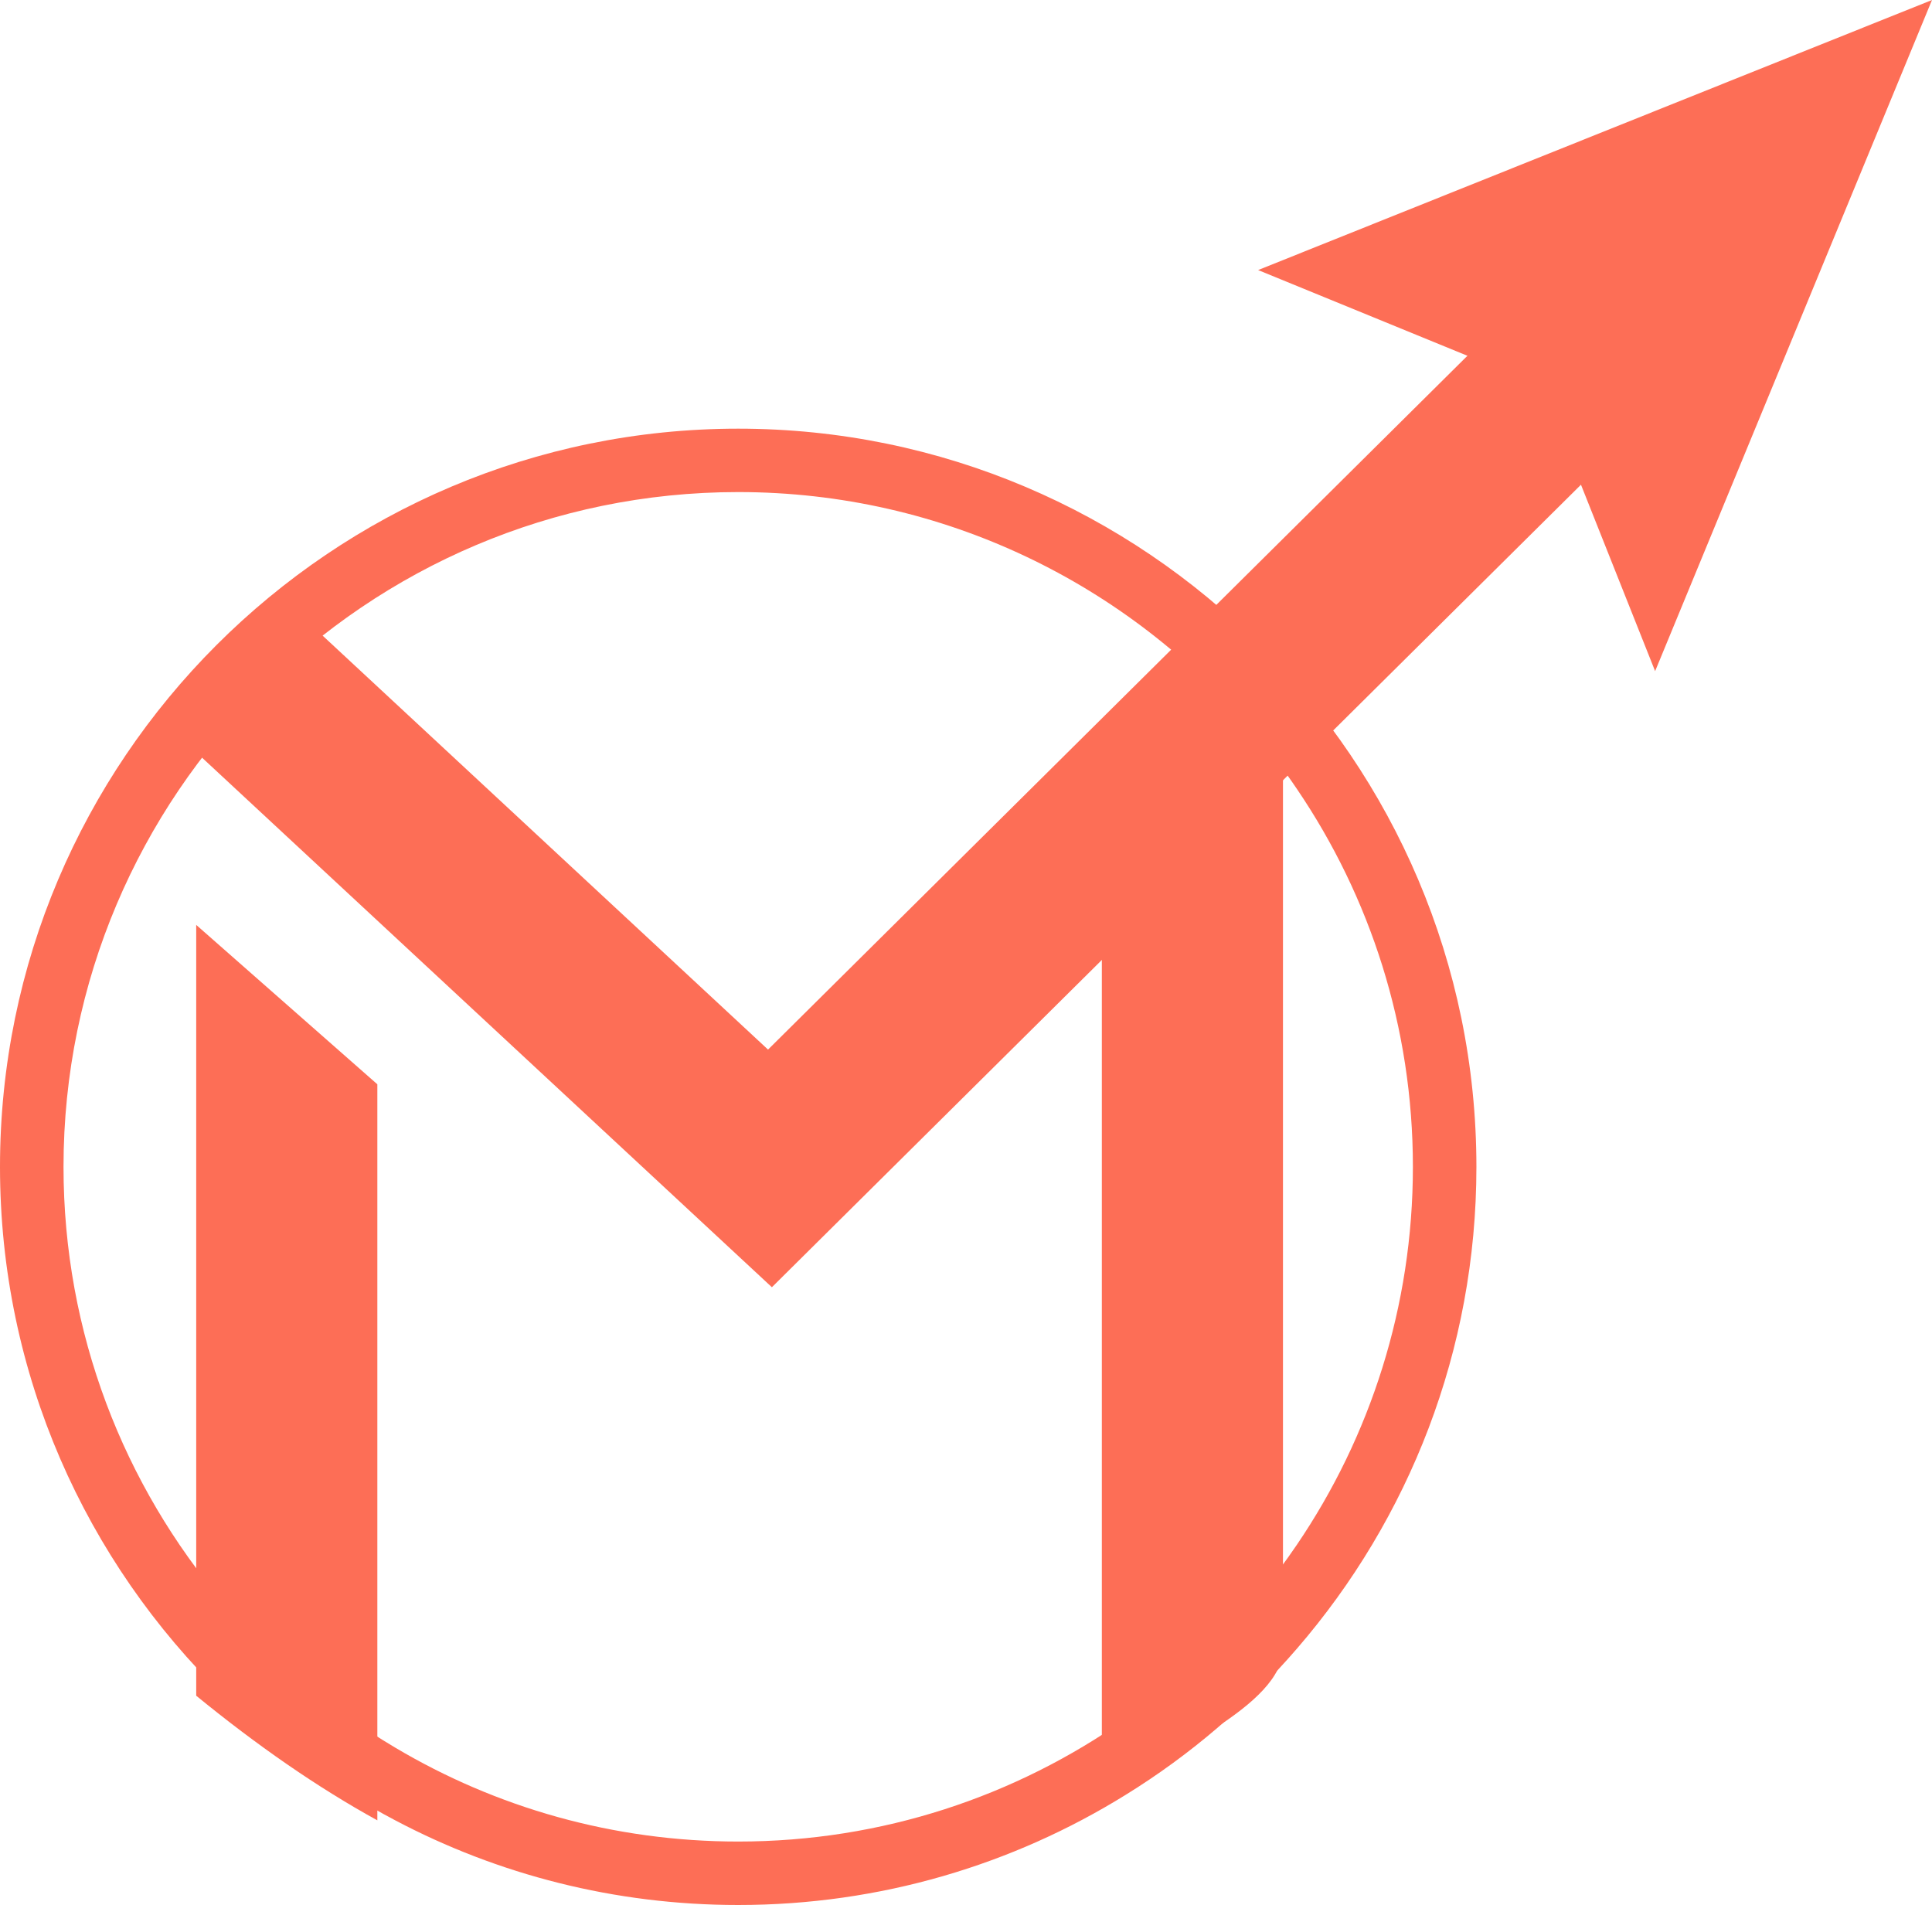
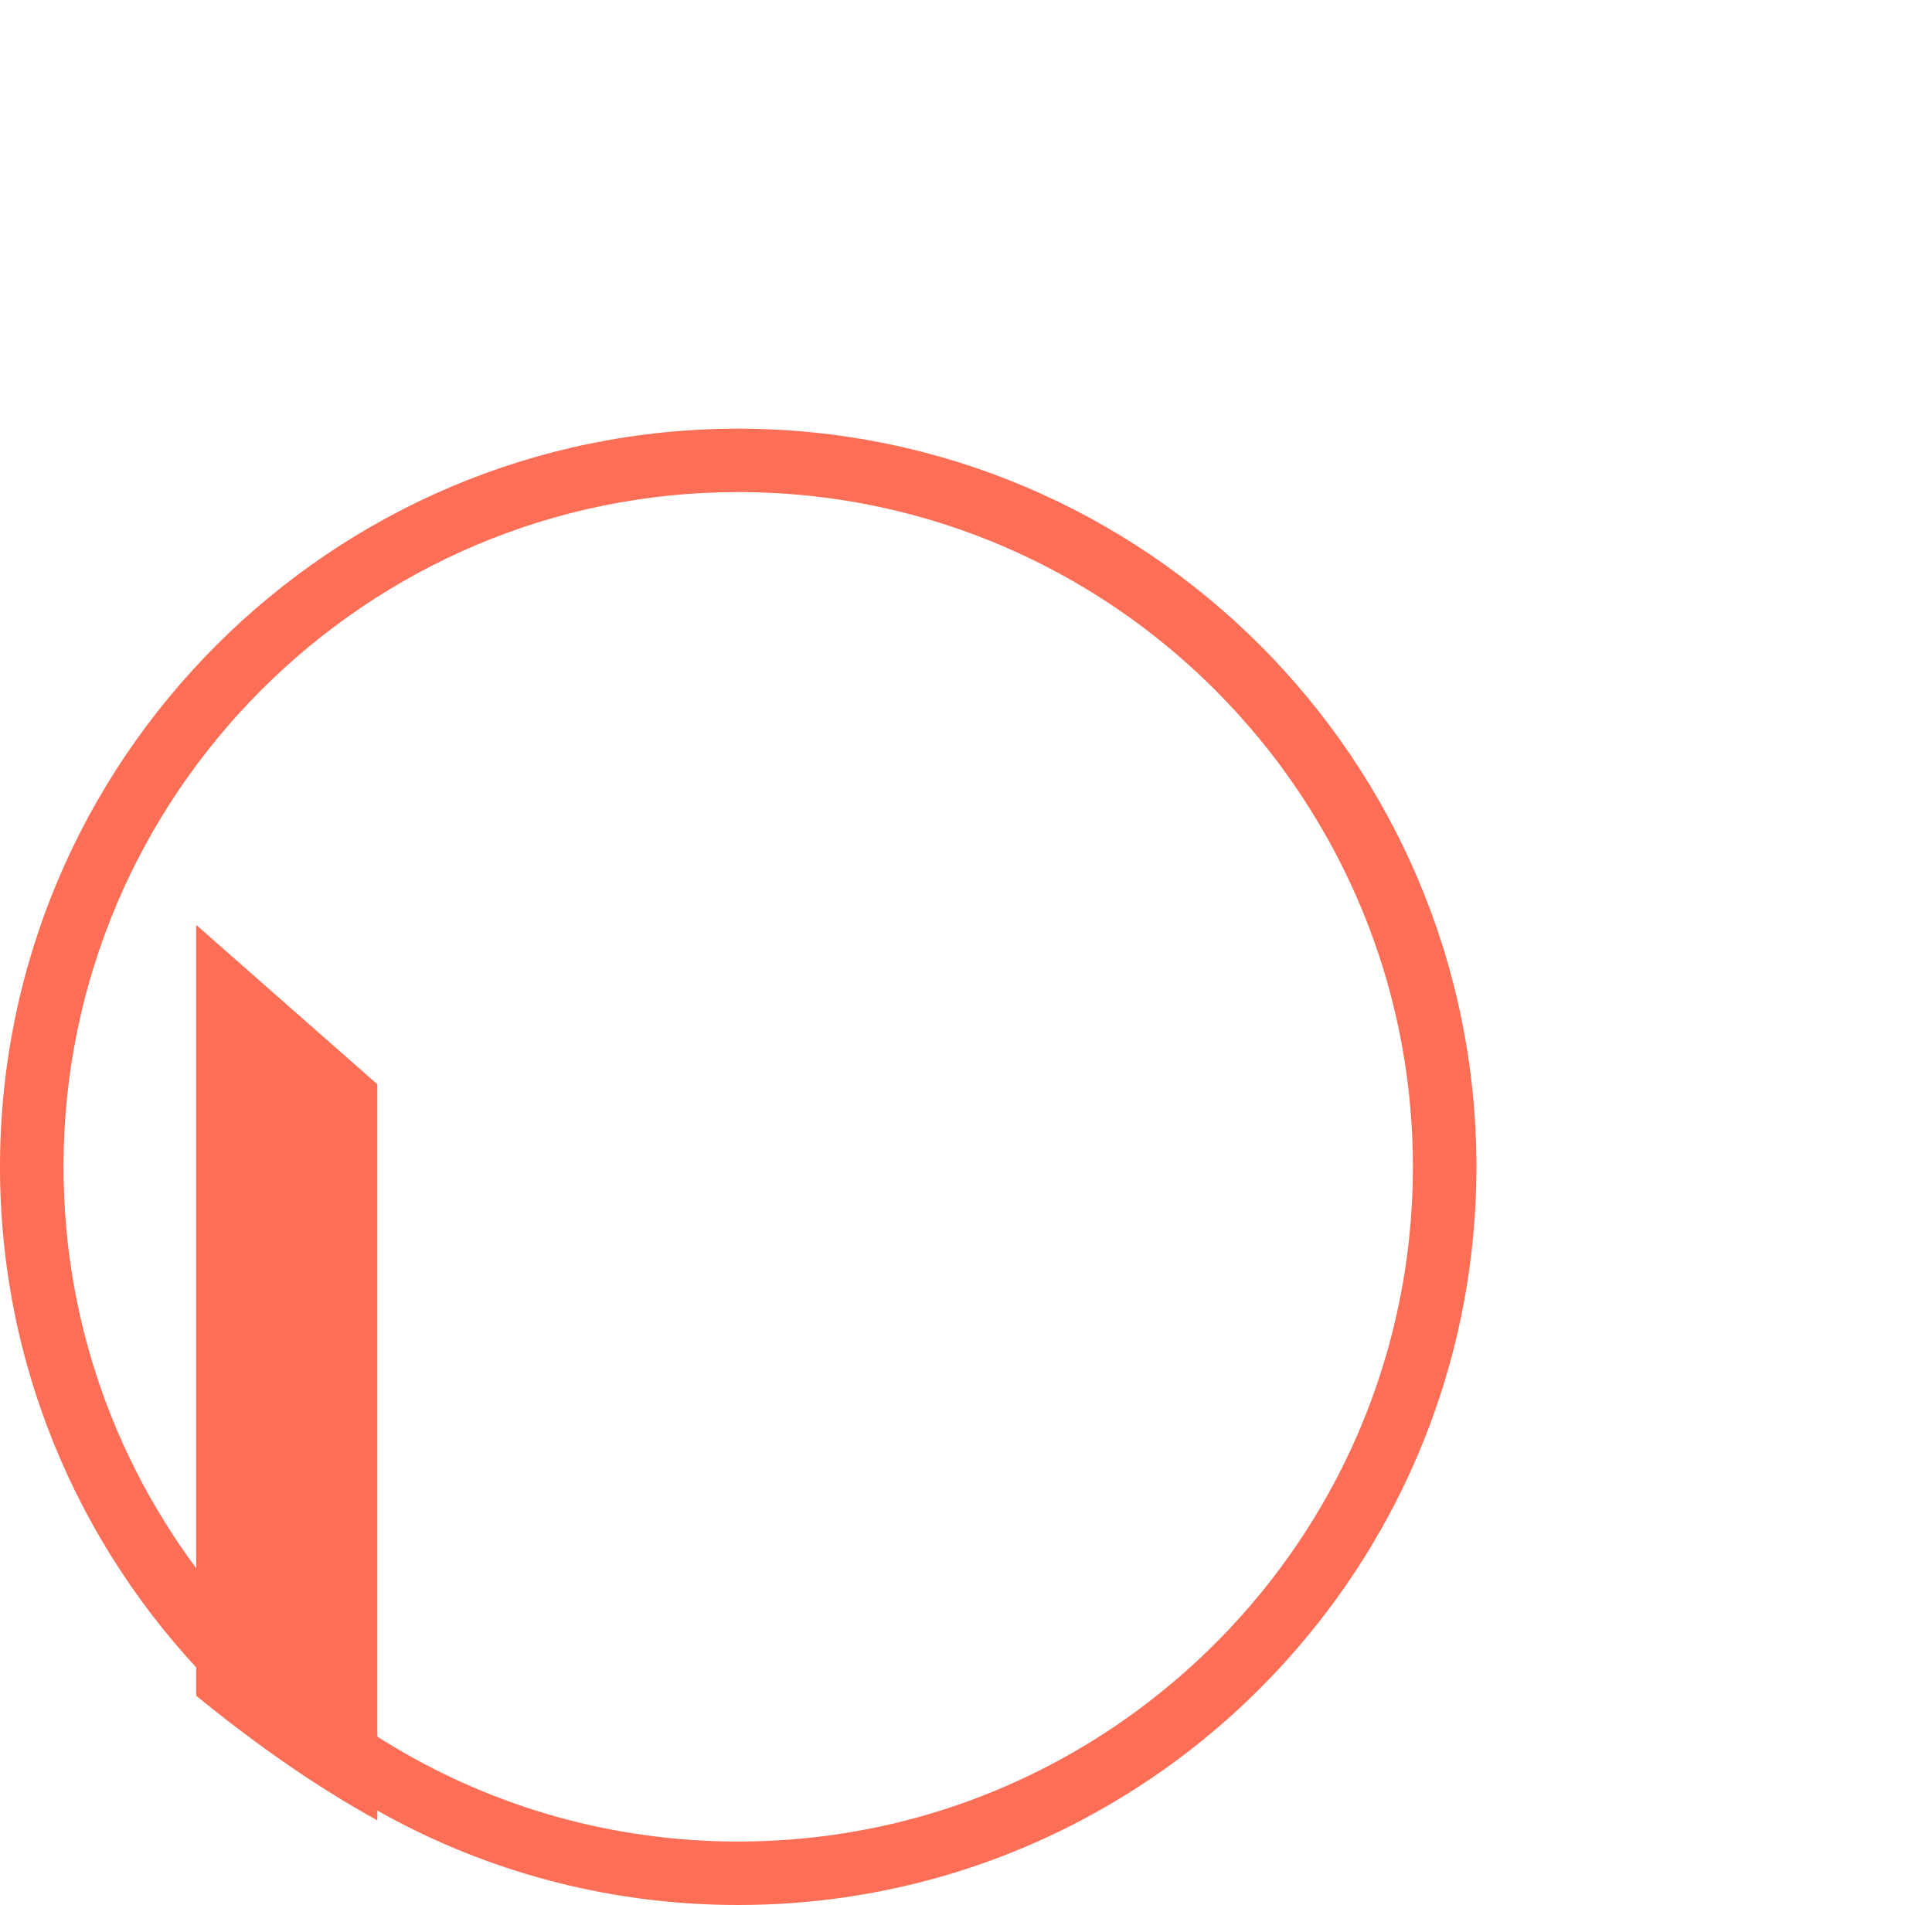
<svg xmlns="http://www.w3.org/2000/svg" version="1.1" id="Calque_1" x="0px" y="0px" width="32px" height="31.553px" viewBox="0 0 32 31.553" enable-background="new 0 0 32 31.553" xml:space="preserve">
  <g>
-     <polygon fill="#FD6E56" points="12.785,21.32 2.846,12.084 4.779,10.003 12.721,17.384 24.688,5.513 26.689,7.529  " />
-     <polygon fill="#FD6E56" points="27.414,11.116 25.537,6.397 20.838,4.473 32,0  " />
    <path fill="#FD6E56" d="M6.25,17.959V30.15c-1-0.55-2-1.247-3-2.064V15.319L6.25,17.959z" />
-     <path fill="#FD6E56" d="M21.25,12.776v14.529c0,0.945-2,1.766-3,2.424V12.776H21.25z" />
    <path fill="#FD6E56" d="M12.227,7.1C5.484,7.1,0,12.584,0,19.326c0,3.432,1.422,6.538,3.707,8.76   c0.84,0.817,1.796,1.515,2.84,2.064c1.697,0.896,3.631,1.402,5.68,1.402c2.352,0,4.55-0.667,6.415-1.823   c1.067-0.658,2.025-1.479,2.84-2.424c1.852-2.143,2.972-4.933,2.972-7.979C24.453,12.584,18.969,7.1,12.227,7.1z M18.642,28.471   c-1.815,1.278-4.028,2.03-6.415,2.03c-2.072,0-4.015-0.566-5.68-1.555c-1.076-0.637-2.034-1.448-2.84-2.397   c-1.656-1.948-2.655-4.471-2.655-7.223c0-6.162,5.013-11.176,11.175-11.176c3.407,0,6.464,1.533,8.513,3.944   c0.267,0.311,0.513,0.636,0.742,0.975c1.212,1.786,1.92,3.94,1.92,6.257c0,2.315-0.708,4.471-1.92,6.257   C20.719,26.708,19.754,27.688,18.642,28.471z" />
  </g>
</svg>